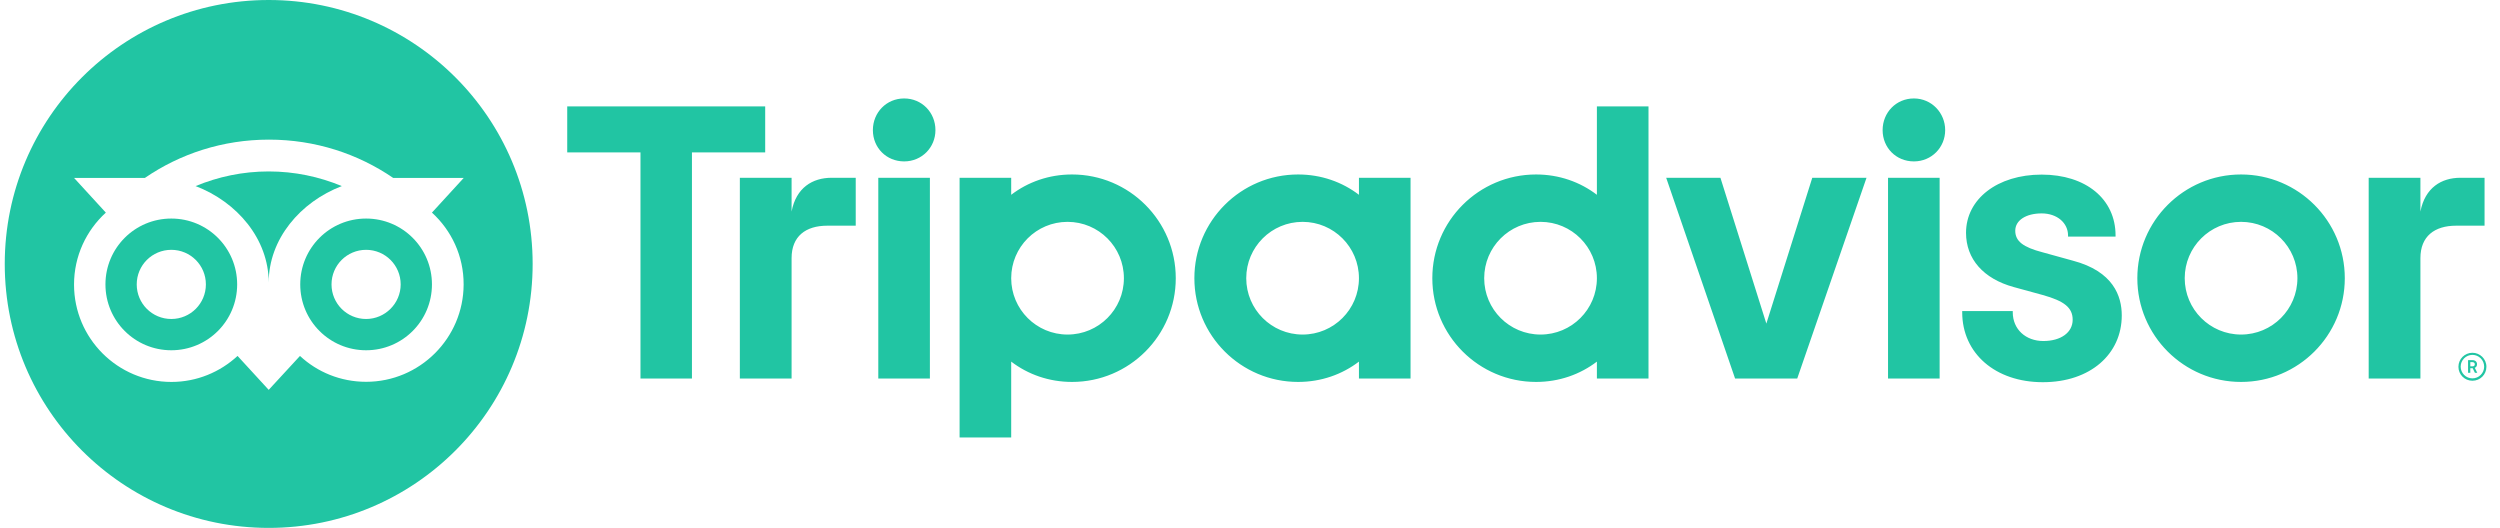
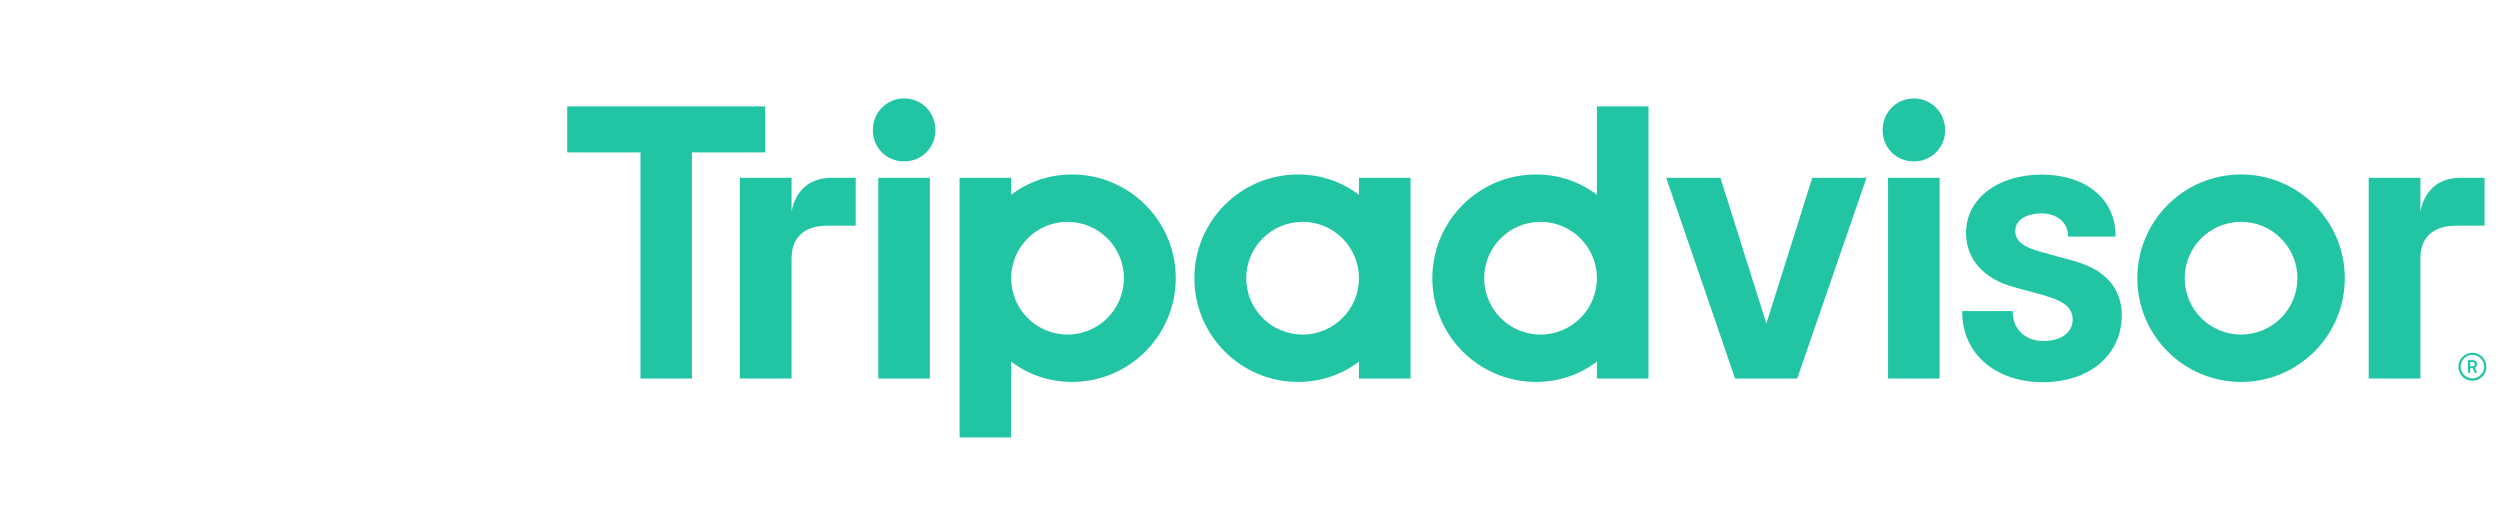
<svg xmlns="http://www.w3.org/2000/svg" id="Calque_1" data-name="Calque 1" viewBox="0 0 189.43 40">
  <defs>
    <style>
      .cls-1 {
        fill: #21c5a3;
        stroke-width: 0px;
      }
    </style>
  </defs>
  <path class="cls-1" d="M187.34,26.73c-.58,0-1.06.47-1.06,1.06s.47,1.06,1.06,1.06,1.06-.47,1.06-1.06-.48-1.06-1.06-1.06ZM187.34,28.67c-.49,0-.89-.4-.89-.89s.4-.89.89-.89.89.4.89.89-.4.89-.89.89ZM187.69,27.6c0-.19-.14-.31-.34-.31h-.34v.96h.17v-.35h.18l.17.35h.18l-.19-.38c.1-.04.17-.13.17-.27ZM187.34,27.76h-.16v-.32h.16c.11,0,.18.06.18.16,0,.11-.07.16-.18.16ZM59.98,16.03v-2.56h-3.92v15.21h3.92v-9.12c0-1.65,1.06-2.46,2.71-2.46h2.15v-3.63h-1.83c-1.44,0-2.69.75-3.03,2.56ZM68.51,7.46c-1.34,0-2.37,1.06-2.37,2.4s1.03,2.37,2.37,2.37,2.37-1.06,2.37-2.37c0-1.34-1.03-2.4-2.37-2.4ZM66.55,28.68h3.91v-15.21h-3.91v15.21ZM89.09,21.08c0,4.34-3.52,7.86-7.86,7.86-1.75,0-3.34-.57-4.61-1.54v5.75h-3.91V13.47h3.91v1.29c1.27-.97,2.86-1.54,4.61-1.54,4.34,0,7.86,3.52,7.86,7.86ZM85.16,21.08c0-2.36-1.91-4.27-4.27-4.27s-4.27,1.91-4.27,4.27,1.91,4.27,4.27,4.27,4.27-1.91,4.27-4.27ZM157.06,19.75l-2.28-.63c-1.5-.39-2.08-.85-2.08-1.64s.82-1.31,2-1.31,2,.73,2,1.67v.09h3.6v-.09c0-2.76-2.25-4.61-5.6-4.61s-5.73,1.85-5.73,4.41c0,1.99,1.32,3.48,3.61,4.11l2.19.6c1.66.46,2.28.97,2.28,1.88,0,.96-.89,1.61-2.22,1.61s-2.32-.88-2.32-2.18v-.09h-3.83v.09c0,3.12,2.51,5.3,6.11,5.3s5.98-2.13,5.98-5.06c0-1.46-.64-3.34-3.71-4.15ZM102.97,13.47h3.91v15.21h-3.91v-1.28c-1.27.97-2.86,1.54-4.61,1.54-4.34,0-7.86-3.52-7.86-7.86s3.52-7.86,7.86-7.86c1.75,0,3.34.57,4.61,1.54v-1.29ZM102.97,21.08h0c0-2.36-1.91-4.27-4.27-4.27s-4.27,1.91-4.27,4.27,1.91,4.27,4.27,4.27,4.27-1.91,4.27-4.27ZM121,8.06h3.91v20.62h-3.91v-1.28c-1.27.97-2.86,1.54-4.61,1.54-4.34,0-7.86-3.52-7.86-7.86s3.52-7.86,7.86-7.86c1.75,0,3.34.57,4.61,1.54v-6.7ZM121,21.08c0-2.36-1.91-4.27-4.27-4.27s-4.27,1.91-4.27,4.27,1.91,4.27,4.27,4.27,4.27-1.91,4.27-4.27ZM143.06,28.68h3.91v-15.21h-3.91v15.21ZM145.02,7.46c-1.34,0-2.37,1.06-2.37,2.4s1.03,2.37,2.37,2.37,2.37-1.06,2.37-2.37-1.03-2.4-2.37-2.4ZM177.67,21.08c0,4.34-3.52,7.86-7.86,7.86s-7.86-3.52-7.86-7.86,3.52-7.86,7.86-7.86c4.34,0,7.86,3.52,7.86,7.86ZM174.08,21.08c0-2.36-1.91-4.27-4.27-4.27s-4.27,1.91-4.27,4.27,1.91,4.27,4.27,4.27,4.27-1.91,4.27-4.27ZM57.98,8.06h-15v3.49h5.55v17.13h3.9V11.55h5.55v-3.49h0ZM133.84,24.52l-3.48-11.05h-4.11l5.22,15.21h4.71l5.25-15.21h-4.11l-3.48,11.05ZM183.4,16.03v-2.56h-3.92v15.21h3.92v-9.12c0-1.65,1.06-2.46,2.71-2.46h2.15v-3.63h-1.83c-1.44,0-2.68.75-3.03,2.56Z" />
  <g>
-     <path class="cls-1" d="M25.9,14.1c-1.71-.71-3.58-1.11-5.54-1.11s-3.83.4-5.54,1.11c3.15,1.2,5.54,4.02,5.54,7.31,0-3.29,2.39-6.11,5.54-7.31Z" />
-     <path class="cls-1" d="M12.98,16.56c-2.76,0-4.99,2.23-4.99,4.99s2.23,4.99,4.99,4.99,4.99-2.23,4.99-4.99-2.23-4.99-4.99-4.99ZM12.98,24.17c-1.45,0-2.62-1.17-2.62-2.62s1.17-2.62,2.62-2.62,2.62,1.17,2.62,2.62-1.17,2.62-2.62,2.62Z" />
-     <path class="cls-1" d="M20.36,0C9.31,0,.36,8.95.36,20s8.95,20,20,20,20-8.95,20-20S31.41,0,20.36,0ZM27.74,28.93c-1.94,0-3.7-.74-5.01-1.96l-2.37,2.57-2.36-2.57c-1.32,1.22-3.08,1.97-5.01,1.97-4.07,0-7.38-3.3-7.38-7.38,0-2.16.93-4.1,2.41-5.45l-2.41-2.63h5.37c2.67-1.83,5.9-2.9,9.4-2.9s6.74,1.07,9.41,2.9h5.35l-2.41,2.63c1.48,1.35,2.41,3.29,2.4,5.45-.01,4.06-3.32,7.37-7.39,7.37Z" />
-     <path class="cls-1" d="M27.74,16.56c-2.76,0-4.99,2.23-4.99,4.99s2.23,4.99,4.99,4.99,4.99-2.23,4.99-4.99-2.23-4.99-4.99-4.99ZM27.74,24.17c-1.45,0-2.62-1.17-2.62-2.62s1.17-2.62,2.62-2.62,2.62,1.17,2.62,2.62c0,1.44-1.18,2.62-2.62,2.62Z" />
-   </g>
+     </g>
</svg>